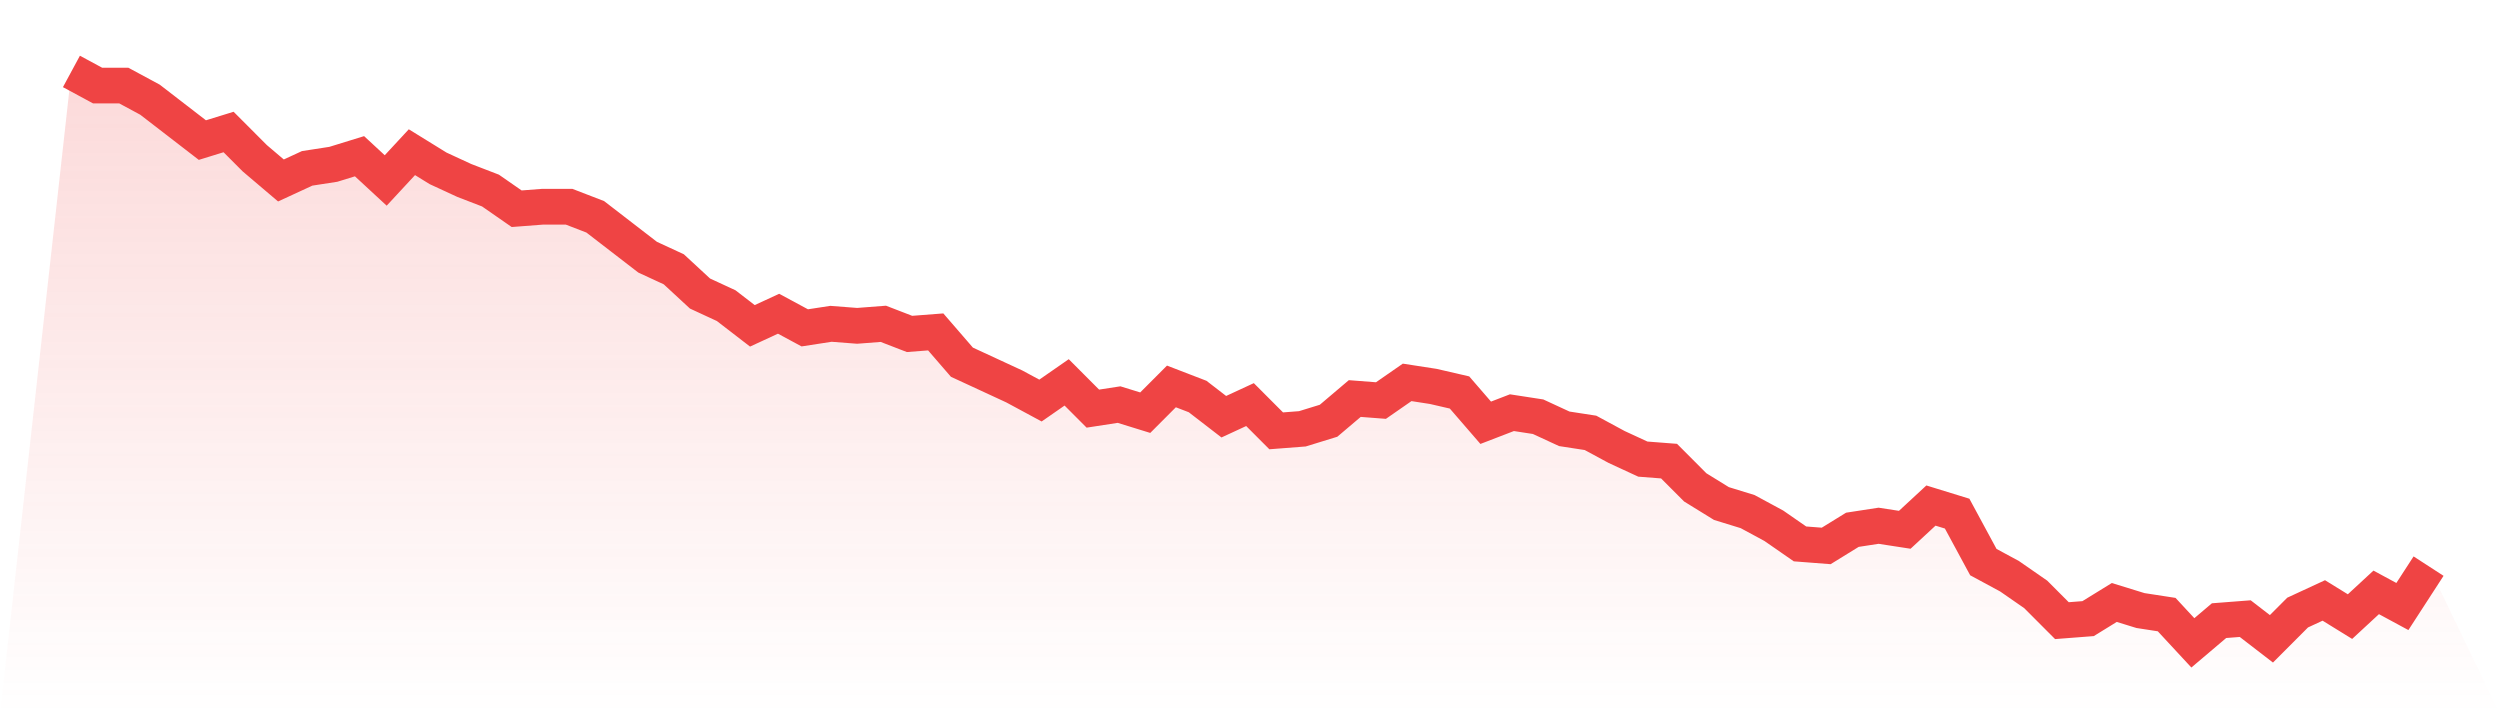
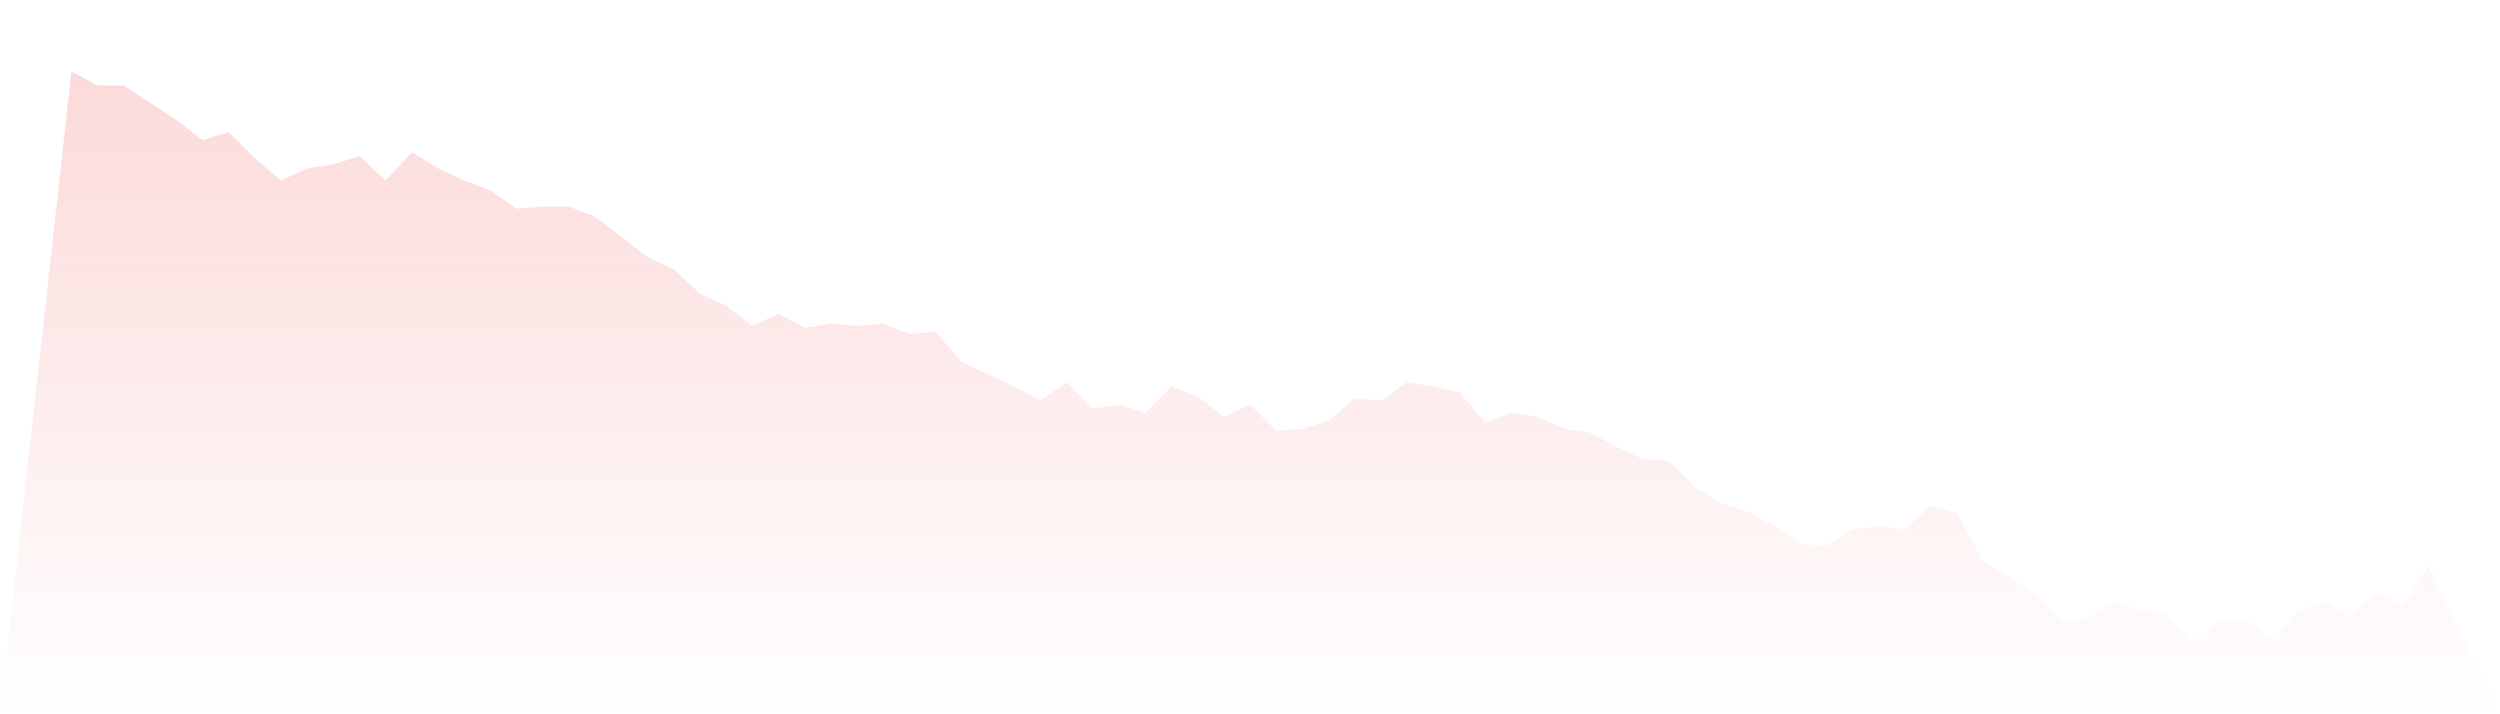
<svg xmlns="http://www.w3.org/2000/svg" viewBox="0 0 140 40">
  <defs>
    <linearGradient id="gradient" x1="0" x2="0" y1="0" y2="1">
      <stop offset="0%" stop-color="#ef4444" stop-opacity="0.2" />
      <stop offset="100%" stop-color="#ef4444" stop-opacity="0" />
    </linearGradient>
  </defs>
-   <path d="M4,4 L4,4 L5.467,4.792 L6.933,4.792 L8.4,5.583 L9.867,6.714 L11.333,7.845 L12.8,7.392 L14.267,8.862 L15.733,10.106 L17.2,9.428 L18.667,9.201 L20.133,8.749 L21.6,10.106 L23.067,8.523 L24.533,9.428 L26,10.106 L27.467,10.671 L28.933,11.689 L30.4,11.576 L31.867,11.576 L33.333,12.141 L34.8,13.272 L36.267,14.403 L37.733,15.081 L39.2,16.438 L40.667,17.117 L42.133,18.247 L43.6,17.569 L45.067,18.36 L46.533,18.134 L48,18.247 L49.467,18.134 L50.933,18.7 L52.4,18.587 L53.867,20.283 L55.333,20.961 L56.8,21.64 L58.267,22.431 L59.733,21.413 L61.2,22.883 L62.667,22.657 L64.133,23.11 L65.6,21.64 L67.067,22.205 L68.533,23.336 L70,22.657 L71.467,24.127 L72.933,24.014 L74.4,23.562 L75.867,22.318 L77.333,22.431 L78.8,21.413 L80.267,21.64 L81.733,21.979 L83.2,23.675 L84.667,23.11 L86.133,23.336 L87.6,24.014 L89.067,24.24 L90.533,25.032 L92,25.71 L93.467,25.823 L94.933,27.293 L96.4,28.198 L97.867,28.65 L99.333,29.442 L100.8,30.459 L102.267,30.572 L103.733,29.668 L105.2,29.442 L106.667,29.668 L108.133,28.311 L109.6,28.763 L111.067,31.477 L112.533,32.269 L114,33.286 L115.467,34.756 L116.933,34.643 L118.4,33.739 L119.867,34.191 L121.333,34.417 L122.8,36 L124.267,34.756 L125.733,34.643 L127.2,35.774 L128.667,34.304 L130.133,33.625 L131.6,34.53 L133.067,33.173 L134.533,33.965 L136,31.703 L140,40 L0,40 z" fill="url(#gradient)" />
-   <path d="M4,4 L4,4 L5.467,4.792 L6.933,4.792 L8.4,5.583 L9.867,6.714 L11.333,7.845 L12.8,7.392 L14.267,8.862 L15.733,10.106 L17.2,9.428 L18.667,9.201 L20.133,8.749 L21.6,10.106 L23.067,8.523 L24.533,9.428 L26,10.106 L27.467,10.671 L28.933,11.689 L30.4,11.576 L31.867,11.576 L33.333,12.141 L34.8,13.272 L36.267,14.403 L37.733,15.081 L39.2,16.438 L40.667,17.117 L42.133,18.247 L43.6,17.569 L45.067,18.36 L46.533,18.134 L48,18.247 L49.467,18.134 L50.933,18.7 L52.4,18.587 L53.867,20.283 L55.333,20.961 L56.8,21.64 L58.267,22.431 L59.733,21.413 L61.2,22.883 L62.667,22.657 L64.133,23.11 L65.6,21.64 L67.067,22.205 L68.533,23.336 L70,22.657 L71.467,24.127 L72.933,24.014 L74.4,23.562 L75.867,22.318 L77.333,22.431 L78.8,21.413 L80.267,21.64 L81.733,21.979 L83.2,23.675 L84.667,23.11 L86.133,23.336 L87.6,24.014 L89.067,24.24 L90.533,25.032 L92,25.71 L93.467,25.823 L94.933,27.293 L96.4,28.198 L97.867,28.65 L99.333,29.442 L100.8,30.459 L102.267,30.572 L103.733,29.668 L105.2,29.442 L106.667,29.668 L108.133,28.311 L109.6,28.763 L111.067,31.477 L112.533,32.269 L114,33.286 L115.467,34.756 L116.933,34.643 L118.4,33.739 L119.867,34.191 L121.333,34.417 L122.8,36 L124.267,34.756 L125.733,34.643 L127.2,35.774 L128.667,34.304 L130.133,33.625 L131.6,34.53 L133.067,33.173 L134.533,33.965 L136,31.703" fill="none" stroke="#ef4444" stroke-width="2" />
+   <path d="M4,4 L4,4 L5.467,4.792 L6.933,4.792 L9.867,6.714 L11.333,7.845 L12.8,7.392 L14.267,8.862 L15.733,10.106 L17.2,9.428 L18.667,9.201 L20.133,8.749 L21.6,10.106 L23.067,8.523 L24.533,9.428 L26,10.106 L27.467,10.671 L28.933,11.689 L30.4,11.576 L31.867,11.576 L33.333,12.141 L34.8,13.272 L36.267,14.403 L37.733,15.081 L39.2,16.438 L40.667,17.117 L42.133,18.247 L43.6,17.569 L45.067,18.36 L46.533,18.134 L48,18.247 L49.467,18.134 L50.933,18.7 L52.4,18.587 L53.867,20.283 L55.333,20.961 L56.8,21.64 L58.267,22.431 L59.733,21.413 L61.2,22.883 L62.667,22.657 L64.133,23.11 L65.6,21.64 L67.067,22.205 L68.533,23.336 L70,22.657 L71.467,24.127 L72.933,24.014 L74.4,23.562 L75.867,22.318 L77.333,22.431 L78.8,21.413 L80.267,21.64 L81.733,21.979 L83.2,23.675 L84.667,23.11 L86.133,23.336 L87.6,24.014 L89.067,24.24 L90.533,25.032 L92,25.71 L93.467,25.823 L94.933,27.293 L96.4,28.198 L97.867,28.65 L99.333,29.442 L100.8,30.459 L102.267,30.572 L103.733,29.668 L105.2,29.442 L106.667,29.668 L108.133,28.311 L109.6,28.763 L111.067,31.477 L112.533,32.269 L114,33.286 L115.467,34.756 L116.933,34.643 L118.4,33.739 L119.867,34.191 L121.333,34.417 L122.8,36 L124.267,34.756 L125.733,34.643 L127.2,35.774 L128.667,34.304 L130.133,33.625 L131.6,34.53 L133.067,33.173 L134.533,33.965 L136,31.703 L140,40 L0,40 z" fill="url(#gradient)" />
</svg>